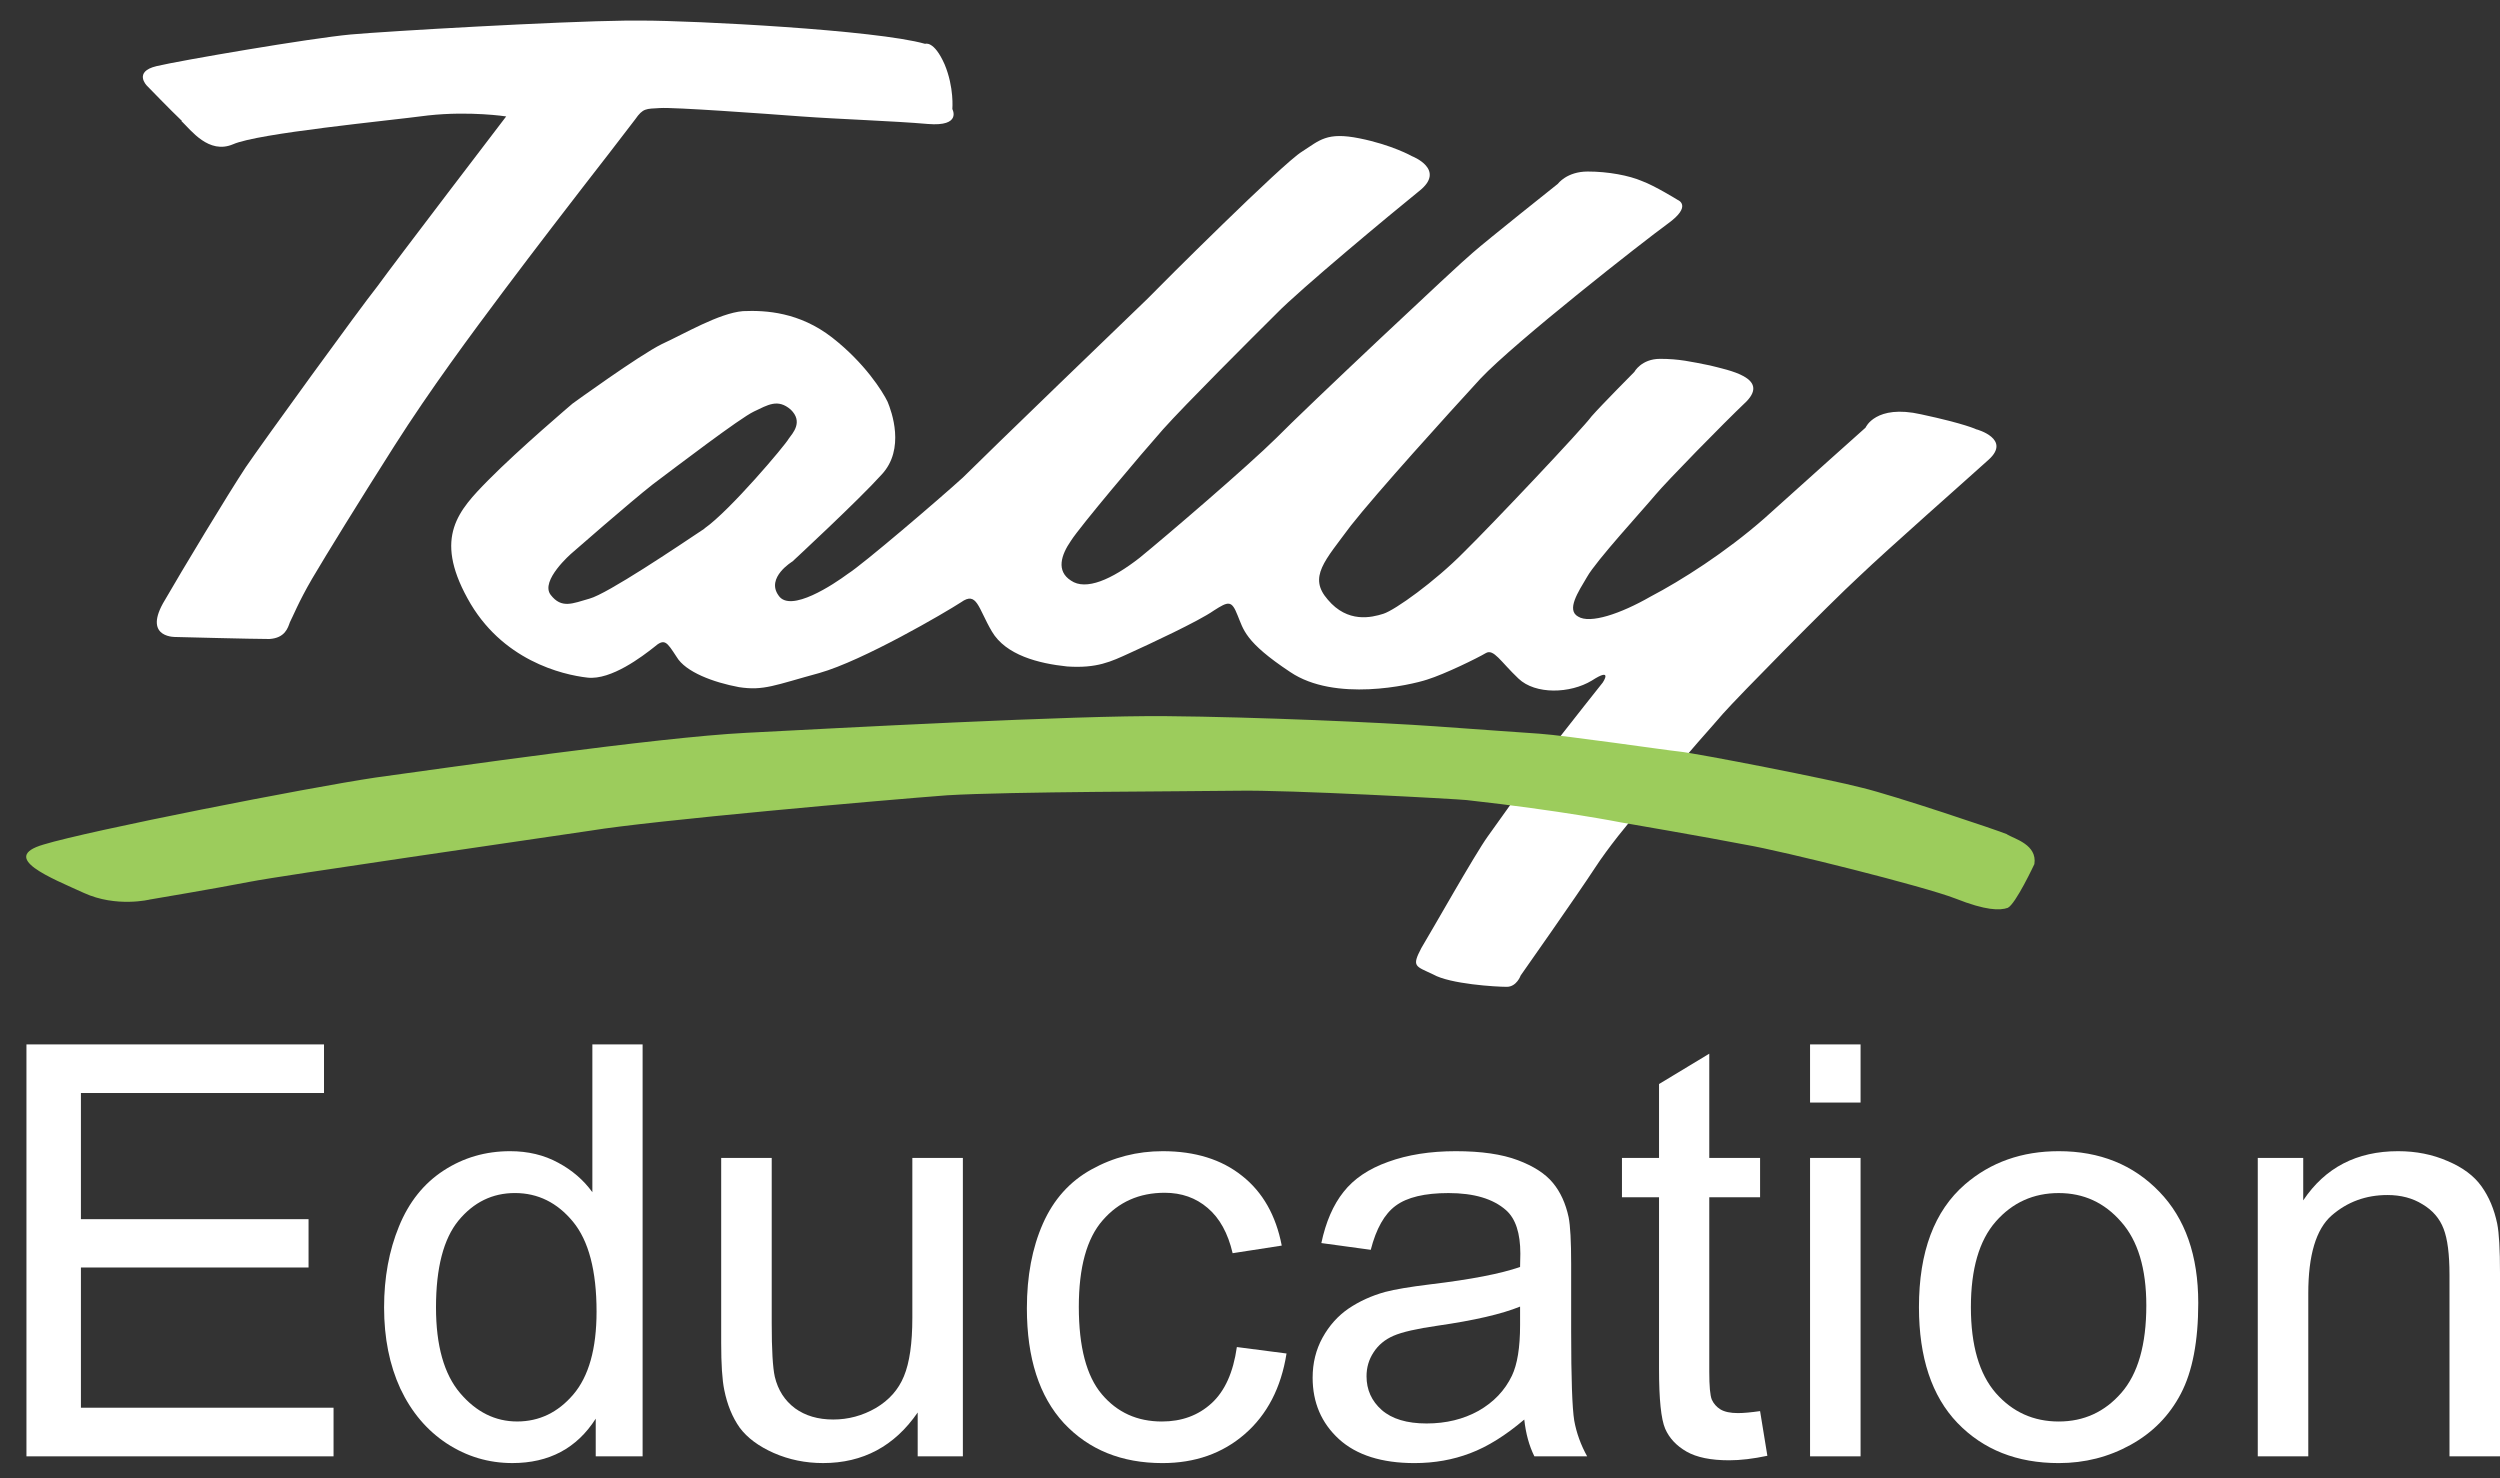
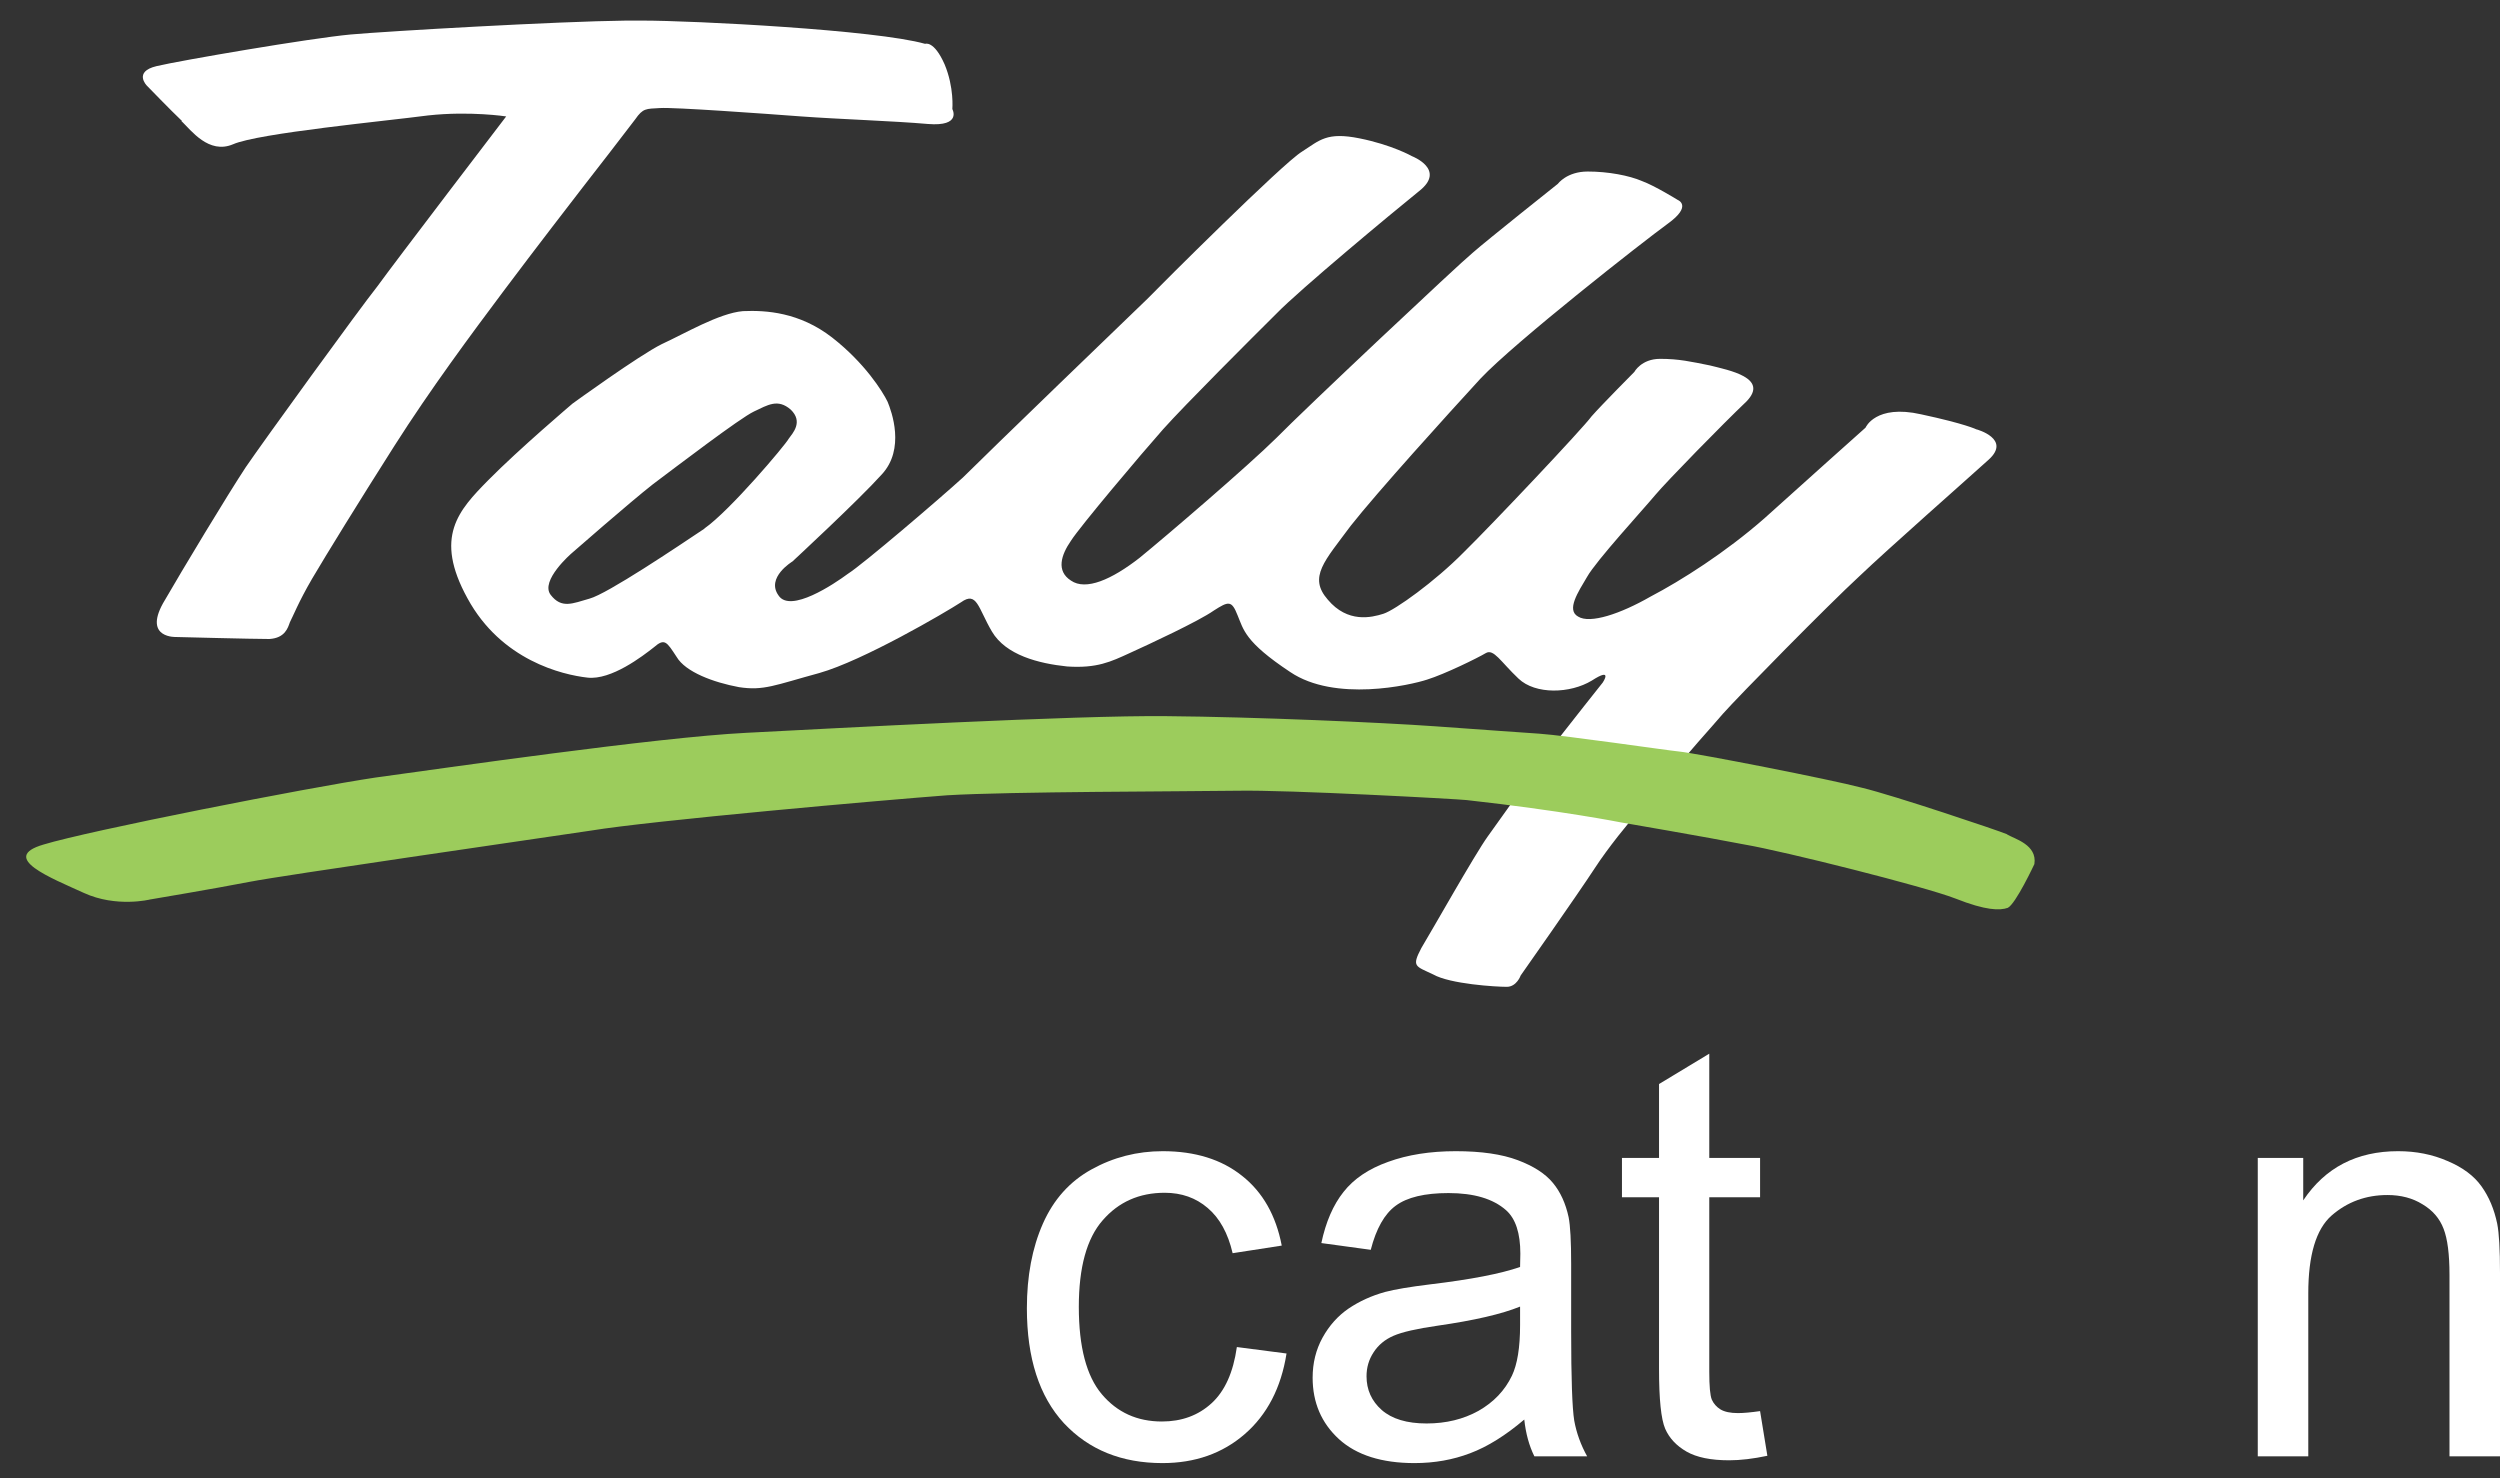
<svg xmlns="http://www.w3.org/2000/svg" width="93" height="55" viewBox="0 0 93 55" fill="none">
  <rect x="0" y="0" width="93" height="55" fill="#333333" stroke="none" />
  <path fillRule="evenodd" clipRule="evenodd" d="M6.748 4.501C7.11 4.849 7.768 5.751 8.669 5.367C9.615 4.952 14.367 4.501 15.926 4.294C17.485 4.124 18.83 4.331 18.83 4.331C18.83 4.331 14.692 9.746 14.041 10.648C13.354 11.514 9.829 16.374 9.142 17.38C8.455 18.423 6.822 21.13 6.061 22.447C5.337 23.764 6.571 23.697 6.571 23.697C6.571 23.697 9.401 23.771 10.021 23.771C10.605 23.734 10.709 23.357 10.783 23.15C10.893 22.943 11.108 22.388 11.618 21.515C12.128 20.649 13.325 18.704 14.67 16.588C16.015 14.473 17.537 12.424 18.734 10.826C19.931 9.228 21.35 7.394 21.675 6.972C22 6.558 23.345 4.819 23.633 4.435C23.921 4.02 24.032 4.05 24.542 4.02C25.052 3.983 28.429 4.228 29.804 4.331C31.222 4.435 33.255 4.501 34.518 4.612C35.789 4.716 35.427 4.057 35.427 4.057C35.427 4.057 35.501 3.259 35.139 2.393C34.74 1.491 34.415 1.631 34.415 1.631C32.597 1.113 25.813 0.766 23.892 0.766H23.293C20.736 0.795 14.441 1.158 13.044 1.283C11.522 1.424 6.696 2.252 5.824 2.46C4.952 2.667 5.462 3.185 5.462 3.185C5.462 3.185 6.371 4.124 6.77 4.501H6.748Z" fill="white" />
  <path fillRule="evenodd" clipRule="evenodd" d="M73.528 15.975C73.528 15.975 73.122 15.768 71.467 15.413C69.767 15.028 69.398 15.909 69.398 15.909C69.398 15.909 67.077 17.98 65.636 19.282C64.195 20.547 62.54 21.597 61.395 22.196C60.286 22.832 59.148 23.217 58.705 22.936C58.261 22.692 58.705 22.026 59.037 21.464C59.37 20.865 61.144 18.934 61.58 18.409C62.023 17.884 64.085 15.775 64.971 14.932C65.821 14.052 64.306 13.771 63.604 13.593C62.902 13.453 62.459 13.349 61.757 13.349C61.055 13.349 60.796 13.837 60.796 13.837C60.796 13.837 59.577 15.065 59.207 15.487C58.875 15.945 55.52 19.496 54.449 20.547C53.377 21.634 51.899 22.692 51.463 22.832C51.02 22.973 50.133 23.187 49.394 22.307C48.655 21.464 49.283 20.865 50.244 19.563C51.241 18.298 53.82 15.45 55.077 14.081C56.37 12.713 61.129 8.985 62.045 8.319C62.969 7.653 62.414 7.439 62.414 7.439C62.414 7.439 61.565 6.913 61.084 6.736C60.604 6.529 59.828 6.381 59.06 6.381C58.284 6.381 57.951 6.839 57.951 6.839C57.951 6.839 55.298 8.948 54.781 9.406C54.264 9.828 48.507 15.243 47.48 16.293C46.408 17.351 43.423 19.91 42.389 20.754C41.354 21.56 40.393 21.982 39.839 21.597C39.285 21.242 39.47 20.65 39.839 20.117C40.172 19.592 42.455 16.885 43.268 15.968C44.081 15.058 46.586 12.557 47.473 11.677C48.322 10.797 51.788 7.919 52.786 7.113C53.82 6.307 52.527 5.811 52.527 5.811C52.527 5.811 51.788 5.39 50.569 5.146C49.35 4.901 49.091 5.219 48.433 5.641C47.731 6.063 43.157 10.627 42.677 11.123C42.196 11.581 36.662 16.922 35.819 17.765C34.932 18.572 32.095 20.998 31.541 21.346C31.023 21.73 29.398 22.817 28.962 22.152C28.481 21.486 29.479 20.887 29.479 20.887C29.479 20.887 31.947 18.601 32.797 17.654C33.684 16.707 33.166 15.302 33.019 14.947C32.834 14.562 32.169 13.504 30.957 12.557C29.738 11.611 28.489 11.537 27.639 11.574C26.752 11.648 25.459 12.417 24.616 12.802C23.767 13.223 21.299 15.013 21.299 15.013C21.299 15.013 19.311 16.7 18.165 17.861C17.057 18.986 16.133 19.97 17.389 22.255C18.646 24.571 20.929 25.103 21.853 25.207C22.739 25.31 23.915 24.401 24.321 24.082C24.727 23.727 24.801 23.875 25.171 24.438C25.503 25 26.538 25.384 27.491 25.562C28.415 25.703 28.821 25.488 30.477 25.037C32.102 24.578 35.161 22.788 35.753 22.403C36.344 21.982 36.381 22.61 36.898 23.491C37.415 24.371 38.635 24.682 39.699 24.793C40.807 24.867 41.325 24.615 42.019 24.297C42.721 23.979 44.598 23.106 45.152 22.714C45.706 22.359 45.817 22.329 46.039 22.892C46.261 23.417 46.298 23.875 47.997 25C49.66 26.124 52.461 25.488 53.089 25.281C53.754 25.074 54.973 24.474 55.269 24.297C55.564 24.119 55.823 24.615 56.488 25.244C57.116 25.843 58.409 25.806 59.215 25.318C60.028 24.793 59.621 25.392 59.621 25.392C59.621 25.392 58.335 27.012 57.959 27.5C57.294 28.366 56.333 29.741 55.343 31.117C54.855 31.798 53.281 34.594 52.874 35.267C52.505 35.97 52.653 35.933 53.318 36.251C53.946 36.606 55.638 36.71 56.052 36.71C56.422 36.71 56.569 36.288 56.569 36.288C56.569 36.288 58.661 33.314 59.333 32.286C60.316 30.777 62.208 28.758 62.208 28.758C62.577 28.247 63.737 26.975 64.092 26.553C64.683 25.887 68.038 22.477 69.147 21.456C70.255 20.399 73.129 17.869 73.979 17.099C74.829 16.33 73.536 15.975 73.536 15.975H73.528ZM26.205 19.666C25.208 20.332 22.592 22.093 21.927 22.27C21.299 22.448 20.892 22.655 20.486 22.13C20.079 21.604 21.262 20.584 21.262 20.584C21.262 20.584 23.434 18.683 24.284 18.017C25.171 17.351 27.528 15.553 28.045 15.309C28.563 15.065 28.932 14.821 29.412 15.235C29.893 15.694 29.486 16.116 29.338 16.323C29.228 16.537 27.159 18.993 26.205 19.659V19.666Z" fill="white" />
  <path fillRule="evenodd" clipRule="evenodd" d="M74.666 31.035C74.334 30.894 70.439 29.585 69.265 29.304C68.09 28.993 63.131 28.024 62.466 27.957C62.008 27.913 58.239 27.358 57.249 27.292C56.458 27.24 55.372 27.159 53.384 27.018C51.396 26.877 46.734 26.67 43.393 26.641C40.016 26.604 31.045 27.092 27.742 27.262C24.402 27.432 16.503 28.579 13.96 28.926C11.426 29.304 3.305 30.901 1.612 31.419C-0.043 31.907 1.908 32.662 3.12 33.217C4.332 33.772 5.581 33.461 5.581 33.461C5.581 33.461 8.041 33.047 9.29 32.803C10.539 32.559 19.688 31.242 21.963 30.901C24.239 30.524 32.878 29.762 35.228 29.585C37.578 29.444 44.155 29.444 46.032 29.415C47.908 29.378 54.227 29.725 54.552 29.762C58.091 30.154 60.286 30.591 60.286 30.591C60.286 30.591 63.515 31.146 64.912 31.419C66.346 31.663 71.6 32.98 72.738 33.424C73.876 33.875 74.393 33.875 74.689 33.772C74.984 33.631 75.679 32.144 75.679 32.144C75.79 31.419 74.947 31.212 74.652 31.035H74.659H74.666Z" fill="#9CCC5C" />
  <path d="M83.989 54.176V43.075H85.68V44.654C86.495 43.434 87.671 42.824 89.21 42.824C89.878 42.824 90.491 42.946 91.048 43.19C91.612 43.427 92.033 43.741 92.311 44.131C92.59 44.521 92.785 44.984 92.896 45.521C92.966 45.87 93 46.479 93 47.35V54.176H91.121V47.423C91.121 46.657 91.048 46.086 90.901 45.709C90.755 45.326 90.494 45.023 90.118 44.8C89.749 44.57 89.314 44.455 88.813 44.455C88.013 44.455 87.32 44.709 86.735 45.218C86.157 45.727 85.868 46.692 85.868 48.113V54.176H83.989Z" fill="white" />
-   <path d="M71.385 48.626C71.385 46.57 71.956 45.047 73.098 44.058C74.052 43.235 75.214 42.824 76.585 42.824C78.11 42.824 79.356 43.326 80.324 44.329C81.291 45.326 81.775 46.706 81.775 48.469C81.775 49.897 81.559 51.023 81.128 51.845C80.703 52.66 80.08 53.295 79.259 53.748C78.444 54.2 77.553 54.427 76.585 54.427C75.033 54.427 73.776 53.929 72.816 52.932C71.862 51.936 71.385 50.5 71.385 48.626ZM73.317 48.626C73.317 50.047 73.627 51.113 74.246 51.824C74.866 52.528 75.646 52.88 76.585 52.88C77.518 52.88 78.294 52.525 78.914 51.814C79.534 51.103 79.843 50.019 79.843 48.563C79.843 47.19 79.53 46.152 78.904 45.448C78.284 44.737 77.511 44.382 76.585 44.382C75.646 44.382 74.866 44.734 74.246 45.438C73.627 46.141 73.317 47.204 73.317 48.626Z" fill="white" />
-   <path d="M67.334 41.015V38.852H69.213V41.015H67.334ZM67.334 54.176V43.075H69.213V54.176H67.334Z" fill="white" />
  <path d="M65.475 52.493L65.746 54.155C65.217 54.267 64.744 54.323 64.326 54.323C63.644 54.323 63.115 54.215 62.739 53.999C62.363 53.783 62.099 53.5 61.946 53.152C61.792 52.797 61.716 52.054 61.716 50.925V44.539H60.337V43.075H61.716V40.326L63.585 39.197V43.075H65.475V44.539H63.585V51.03C63.585 51.567 63.616 51.911 63.679 52.065C63.748 52.218 63.856 52.34 64.003 52.431C64.156 52.521 64.372 52.567 64.65 52.567C64.859 52.567 65.134 52.542 65.475 52.493Z" fill="white" />
  <path d="M56.703 52.807C56.007 53.399 55.336 53.817 54.688 54.061C54.048 54.305 53.358 54.427 52.621 54.427C51.402 54.427 50.466 54.131 49.812 53.538C49.157 52.939 48.83 52.176 48.83 51.249C48.83 50.706 48.952 50.211 49.196 49.765C49.446 49.312 49.77 48.95 50.167 48.678C50.57 48.406 51.023 48.2 51.524 48.061C51.893 47.964 52.45 47.87 53.195 47.779C54.712 47.598 55.83 47.382 56.547 47.131C56.554 46.873 56.557 46.709 56.557 46.639C56.557 45.873 56.38 45.333 56.025 45.019C55.544 44.594 54.831 44.382 53.884 44.382C53 44.382 52.346 44.538 51.921 44.852C51.503 45.159 51.194 45.706 50.992 46.493L49.154 46.242C49.321 45.455 49.596 44.821 49.979 44.34C50.362 43.852 50.915 43.479 51.639 43.221C52.363 42.957 53.202 42.824 54.156 42.824C55.102 42.824 55.872 42.936 56.463 43.159C57.055 43.382 57.49 43.664 57.769 44.005C58.047 44.34 58.242 44.765 58.353 45.281C58.416 45.601 58.447 46.18 58.447 47.016V49.525C58.447 51.274 58.486 52.382 58.562 52.849C58.646 53.309 58.806 53.751 59.042 54.176H57.079C56.885 53.786 56.759 53.329 56.703 52.807ZM56.547 48.605C55.865 48.883 54.841 49.12 53.477 49.316C52.704 49.427 52.158 49.552 51.837 49.692C51.517 49.831 51.27 50.037 51.096 50.309C50.922 50.573 50.835 50.87 50.835 51.197C50.835 51.699 51.023 52.117 51.399 52.451C51.782 52.786 52.339 52.953 53.07 52.953C53.794 52.953 54.438 52.796 55.001 52.483C55.565 52.162 55.98 51.727 56.244 51.176C56.446 50.751 56.547 50.124 56.547 49.295V48.605Z" fill="white" />
  <path d="M46.011 50.11L47.859 50.35C47.657 51.626 47.138 52.626 46.303 53.35C45.474 54.068 44.455 54.427 43.243 54.427C41.726 54.427 40.504 53.932 39.578 52.943C38.659 51.946 38.2 50.521 38.2 48.667C38.2 47.469 38.398 46.42 38.795 45.521C39.192 44.622 39.794 43.95 40.601 43.504C41.416 43.051 42.3 42.824 43.254 42.824C44.458 42.824 45.443 43.131 46.209 43.744C46.975 44.35 47.465 45.215 47.681 46.336L45.854 46.619C45.68 45.873 45.37 45.312 44.925 44.936C44.486 44.559 43.953 44.371 43.327 44.371C42.38 44.371 41.611 44.713 41.019 45.396C40.427 46.072 40.132 47.145 40.132 48.615C40.132 50.106 40.417 51.19 40.988 51.866C41.559 52.542 42.303 52.88 43.222 52.88C43.96 52.88 44.576 52.654 45.071 52.2C45.565 51.748 45.878 51.051 46.011 50.11Z" fill="white" />
-   <path d="M34.138 54.175V52.545C33.274 53.799 32.101 54.426 30.619 54.426C29.964 54.426 29.352 54.301 28.781 54.05C28.217 53.799 27.796 53.485 27.517 53.109C27.246 52.726 27.054 52.259 26.943 51.708C26.866 51.339 26.828 50.754 26.828 49.952V43.074H28.708V49.231C28.708 50.214 28.746 50.876 28.823 51.217C28.941 51.712 29.192 52.102 29.574 52.388C29.957 52.666 30.431 52.806 30.995 52.806C31.558 52.806 32.087 52.663 32.582 52.377C33.076 52.085 33.424 51.691 33.626 51.196C33.835 50.694 33.939 49.97 33.939 49.022V43.074H35.819V54.175H34.138Z" fill="white" />
-   <path d="M22.161 54.176V52.775C21.458 53.876 20.424 54.426 19.06 54.426C18.176 54.426 17.361 54.183 16.616 53.695C15.878 53.207 15.304 52.528 14.893 51.656C14.489 50.778 14.288 49.771 14.288 48.636C14.288 47.528 14.472 46.524 14.841 45.625C15.21 44.719 15.763 44.026 16.501 43.545C17.239 43.064 18.064 42.824 18.976 42.824C19.644 42.824 20.24 42.967 20.762 43.252C21.284 43.531 21.709 43.897 22.036 44.35V38.852H23.905V54.176H22.161ZM16.219 48.636C16.219 50.057 16.519 51.12 17.117 51.824C17.716 52.528 18.423 52.879 19.237 52.879C20.059 52.879 20.755 52.545 21.326 51.876C21.903 51.2 22.192 50.172 22.192 48.792C22.192 47.273 21.9 46.158 21.315 45.447C20.73 44.737 20.01 44.381 19.154 44.381C18.318 44.381 17.619 44.723 17.055 45.406C16.498 46.089 16.219 47.165 16.219 48.636Z" fill="white" />
-   <path d="M0.984 54.176V38.852H12.053V40.66H3.01V45.353H11.478V47.151H3.01V52.367H12.408V54.176H0.984Z" fill="white" />
</svg>